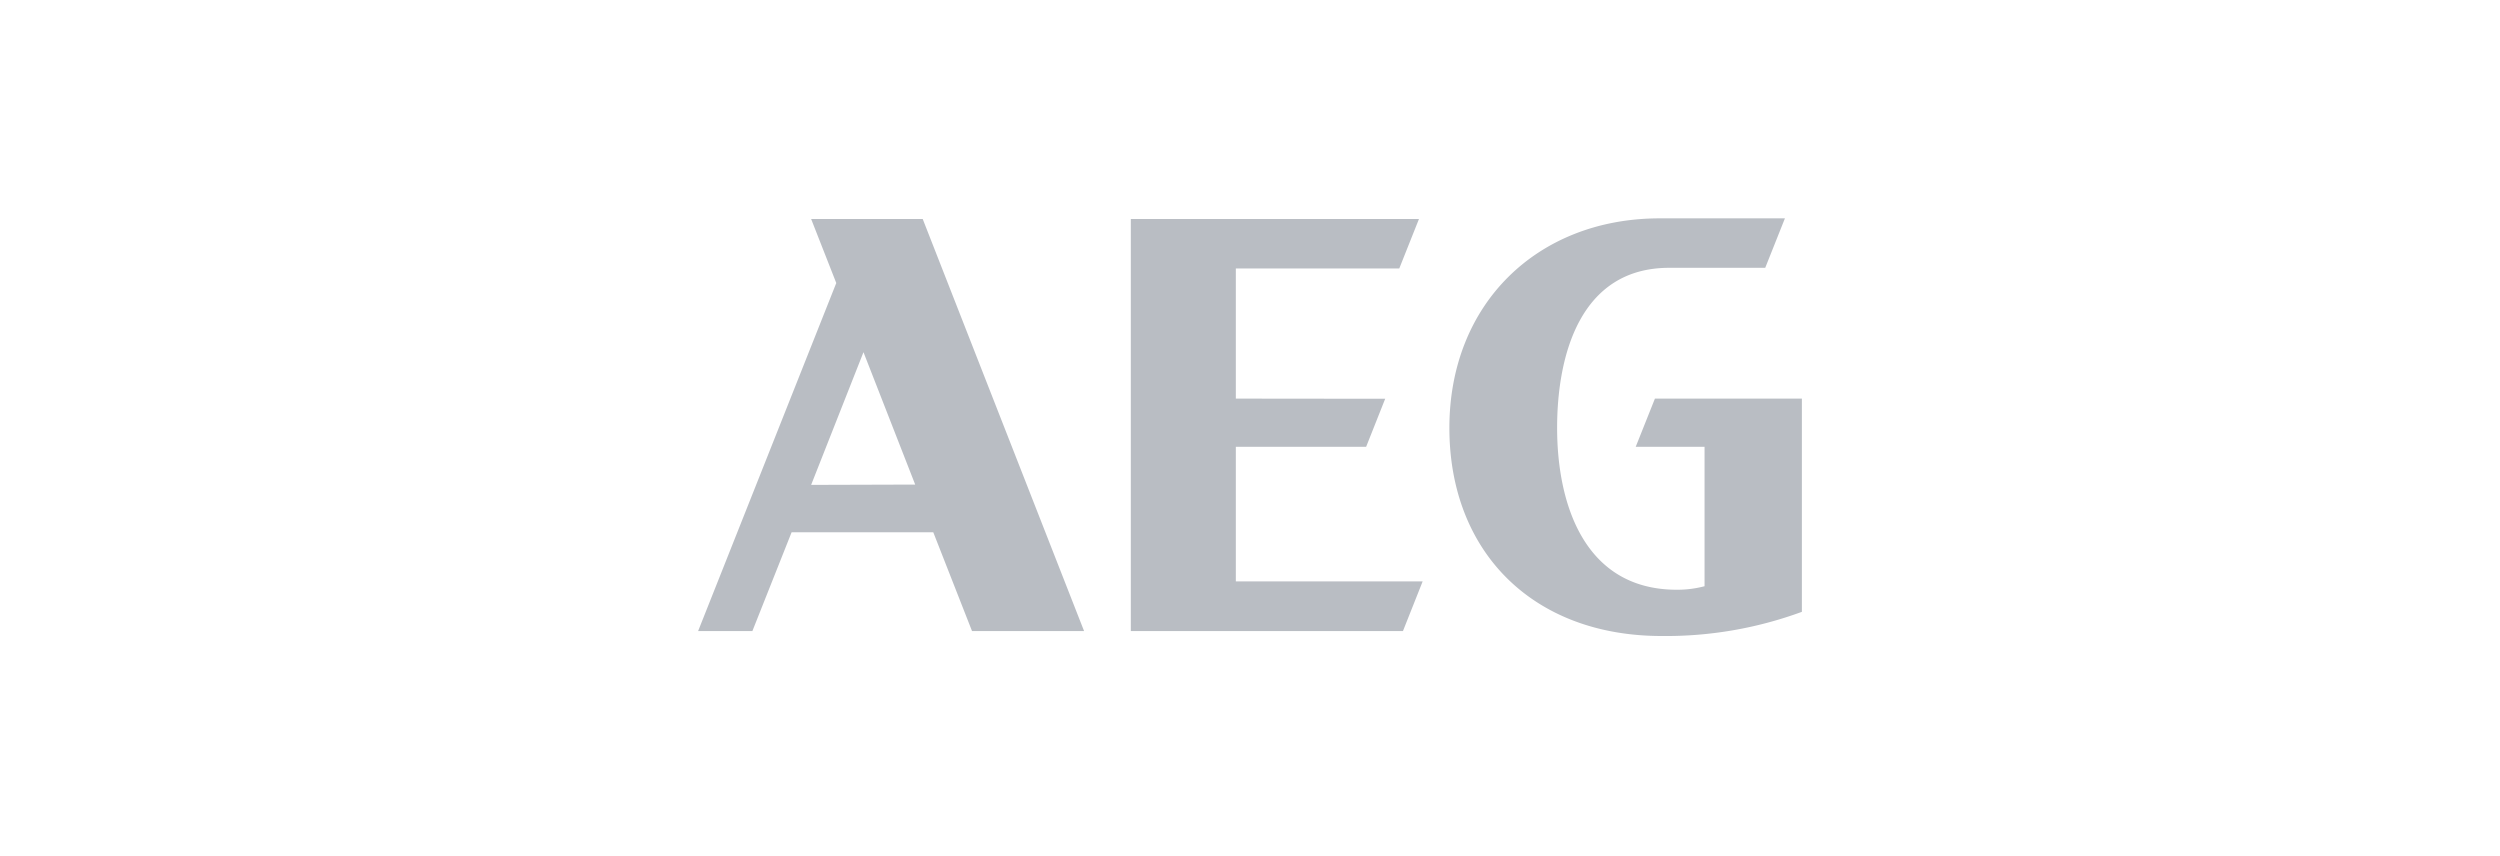
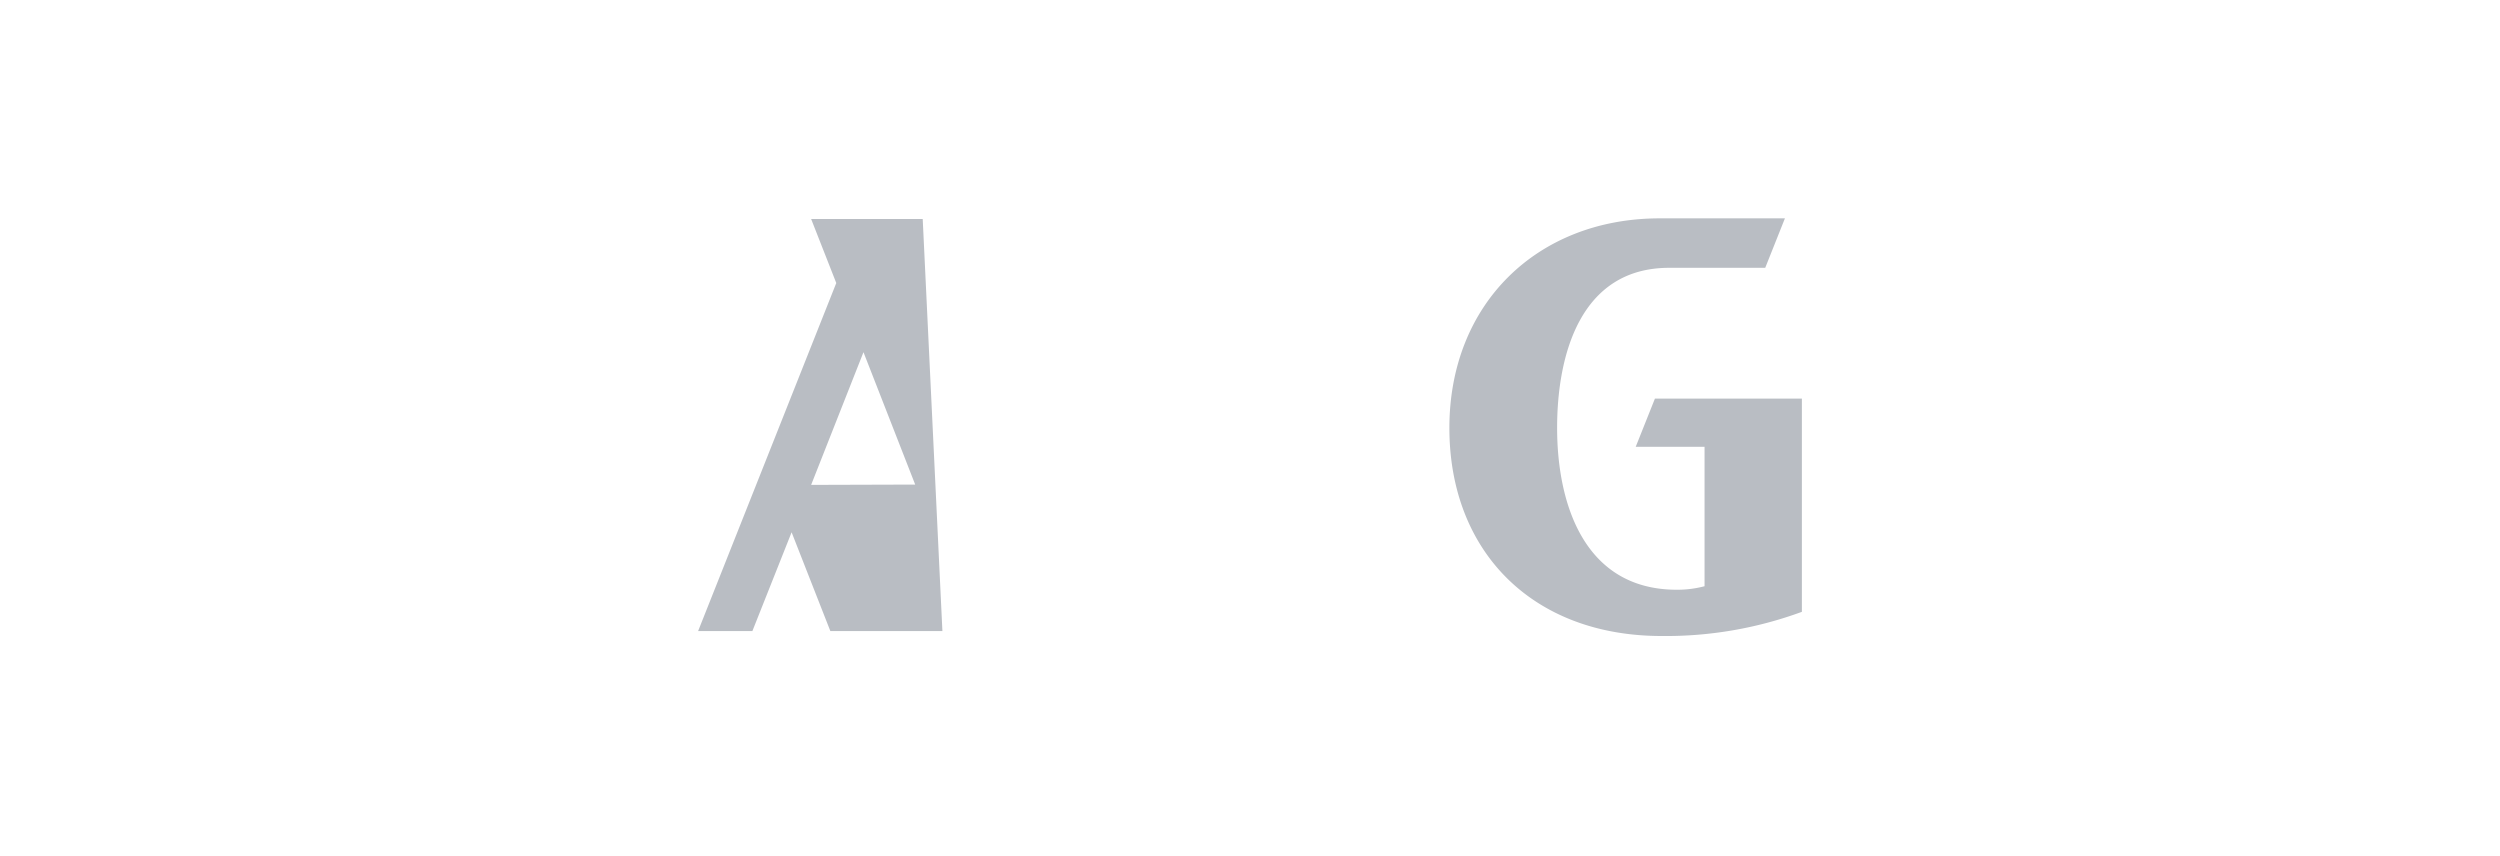
<svg xmlns="http://www.w3.org/2000/svg" id="Layer_1" data-name="Layer 1" viewBox="0 0 156.17 53.45">
  <defs>
    <style>.cls-1{fill:#b9bdc3;}</style>
  </defs>
  <title>wgkeukens-aeg</title>
-   <path id="A" class="cls-1" d="M50.67,13.68l1.57,4L43.61,39.42H47l2.45-6.17h8.85l2.42,6.17h7L57.64,13.68Zm0,16.61L53.94,22l3.23,8.27Z" />
-   <path id="E" class="cls-1" d="M77.2,24.9V16.77H87.41l1.23-3.09h-18V39.42h17l1.23-3.1H77.2V27.91h8.14l1.19-3Z" />
+   <path id="A" class="cls-1" d="M50.67,13.68l1.57,4L43.61,39.42H47l2.45-6.17l2.42,6.17h7L57.64,13.68Zm0,16.61L53.94,22l3.23,8.27Z" />
  <path id="G" class="cls-1" d="M102.18,27.91h4.3v8.71a6.65,6.65,0,0,1-1.73.22c-5.79,0-7.48-5.37-7.48-10.11,0-4.56,1.45-10,7-10h6l1.23-3.09h-7.9C96,13.68,90.54,19,90.54,26.73s5.2,13,13.26,13a24.61,24.61,0,0,0,8.76-1.51V24.9h-9.18Z" />
</svg>